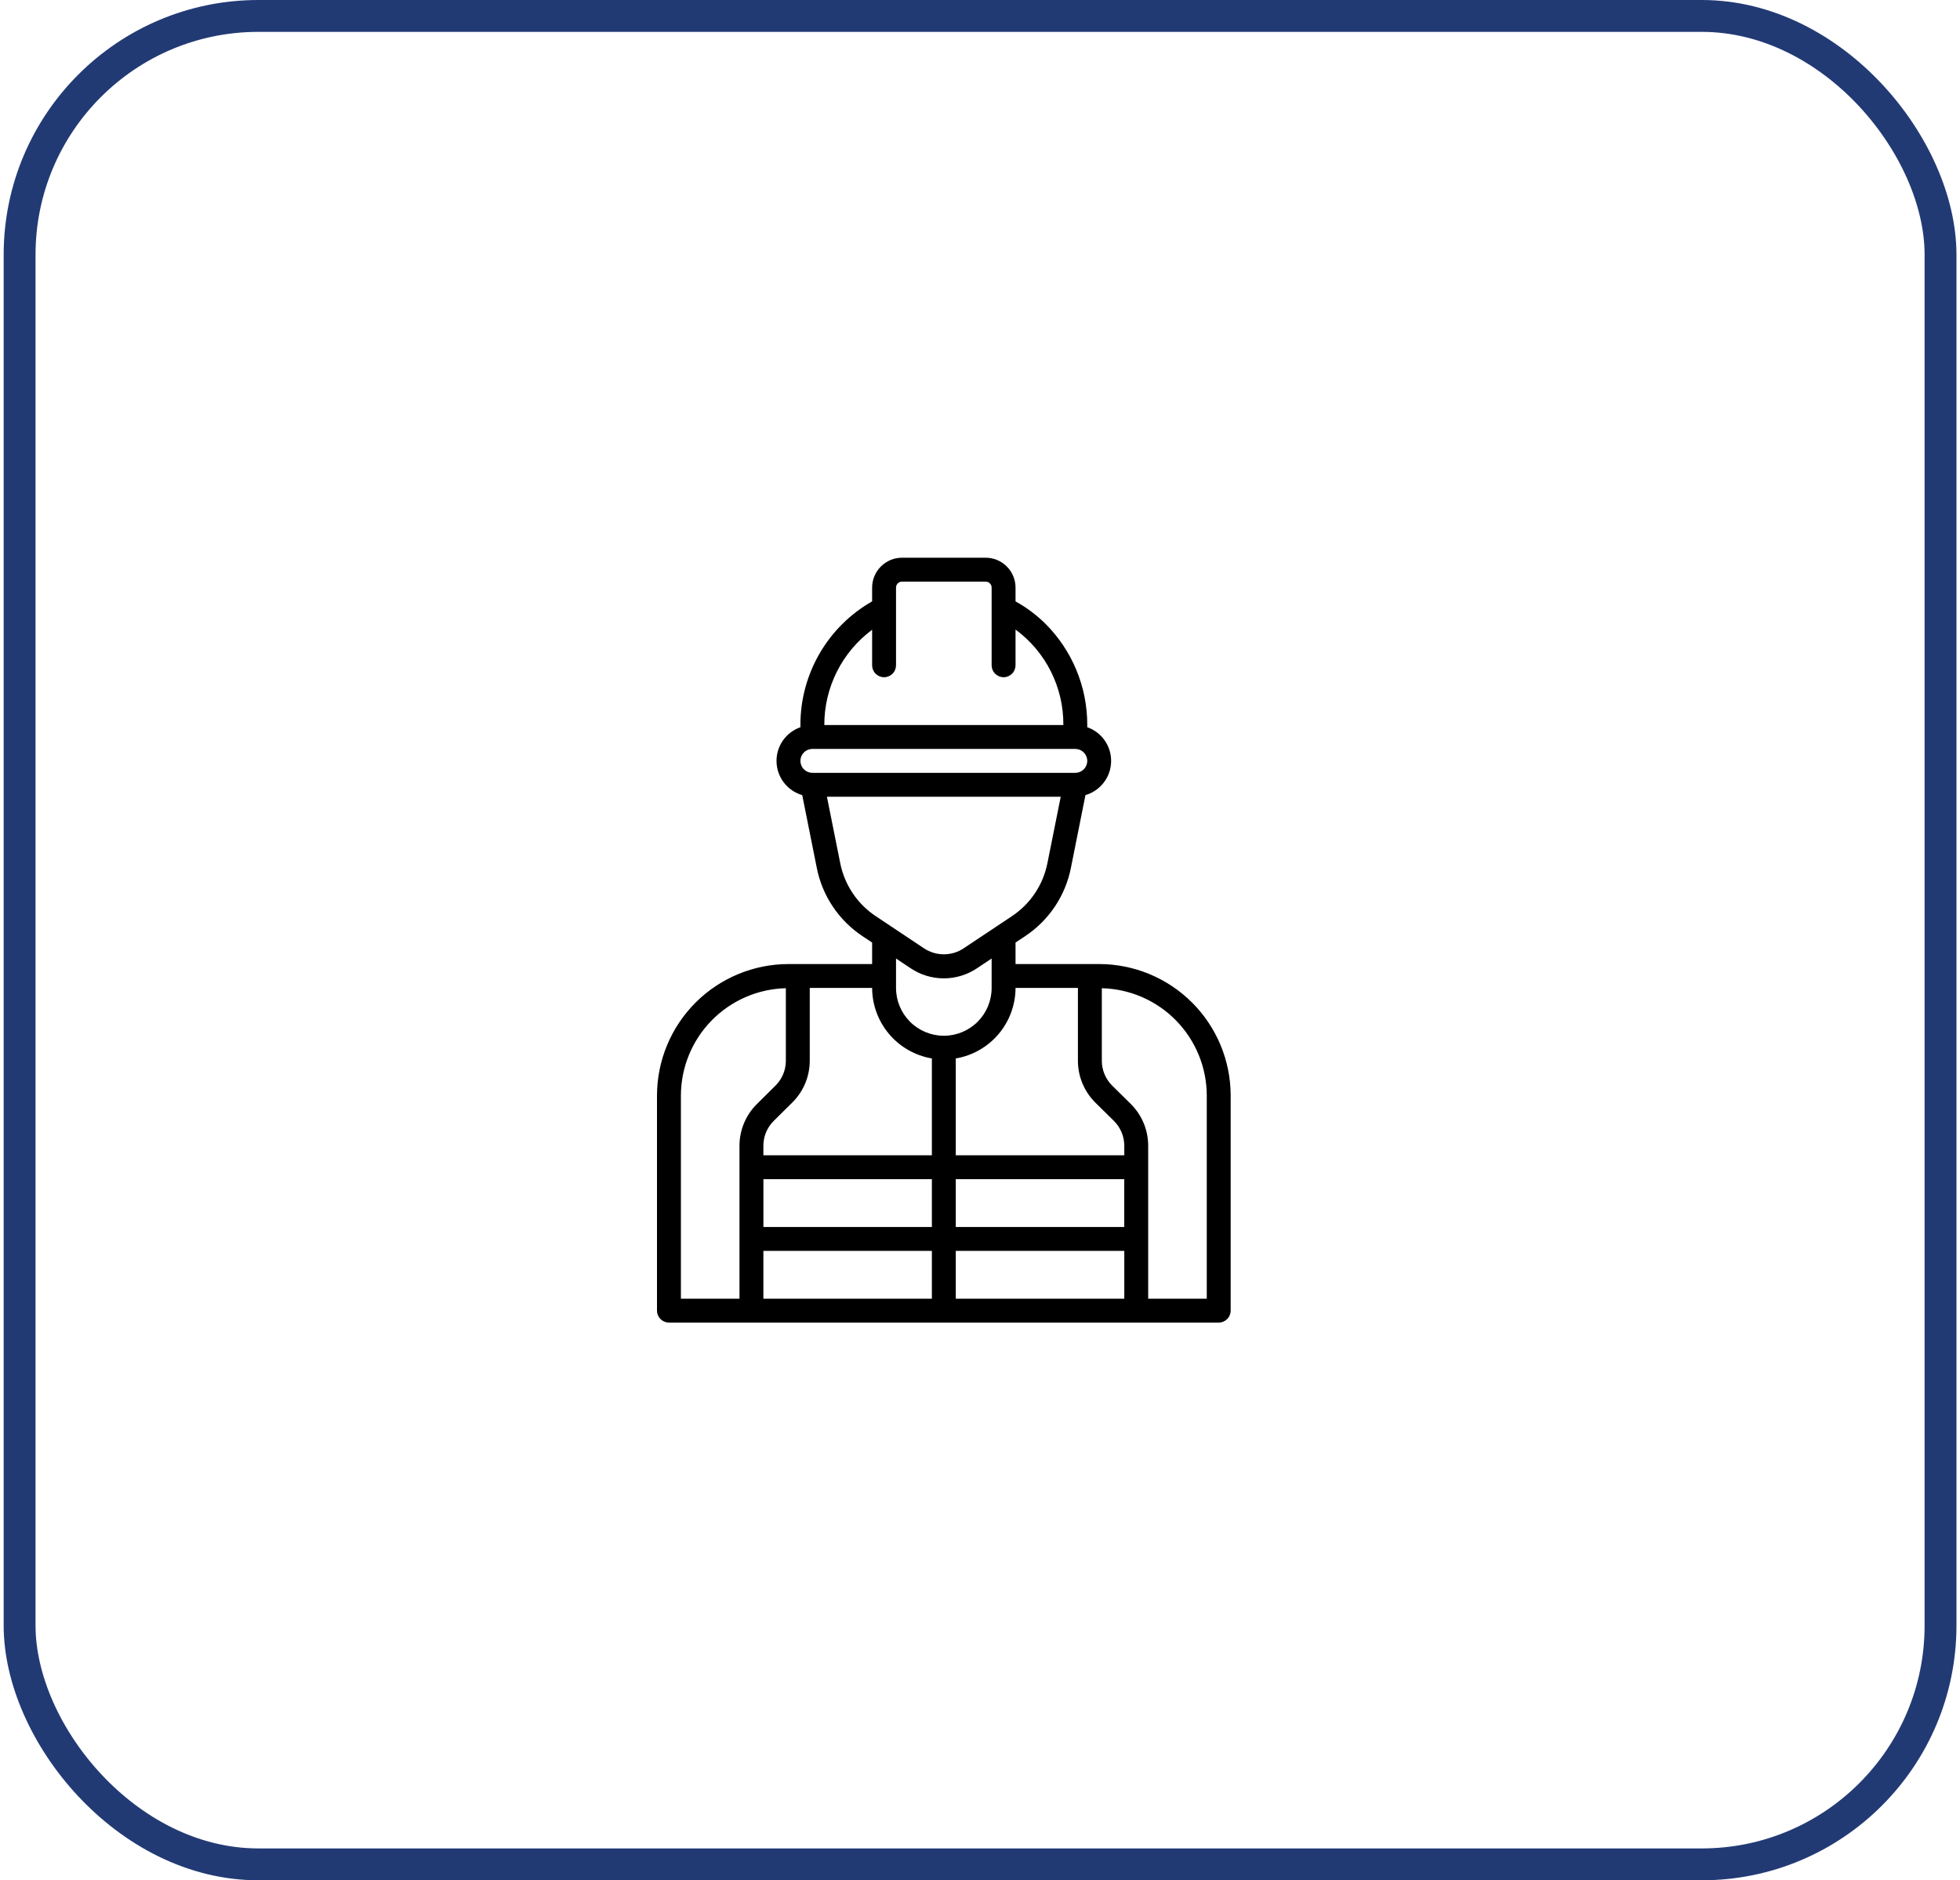
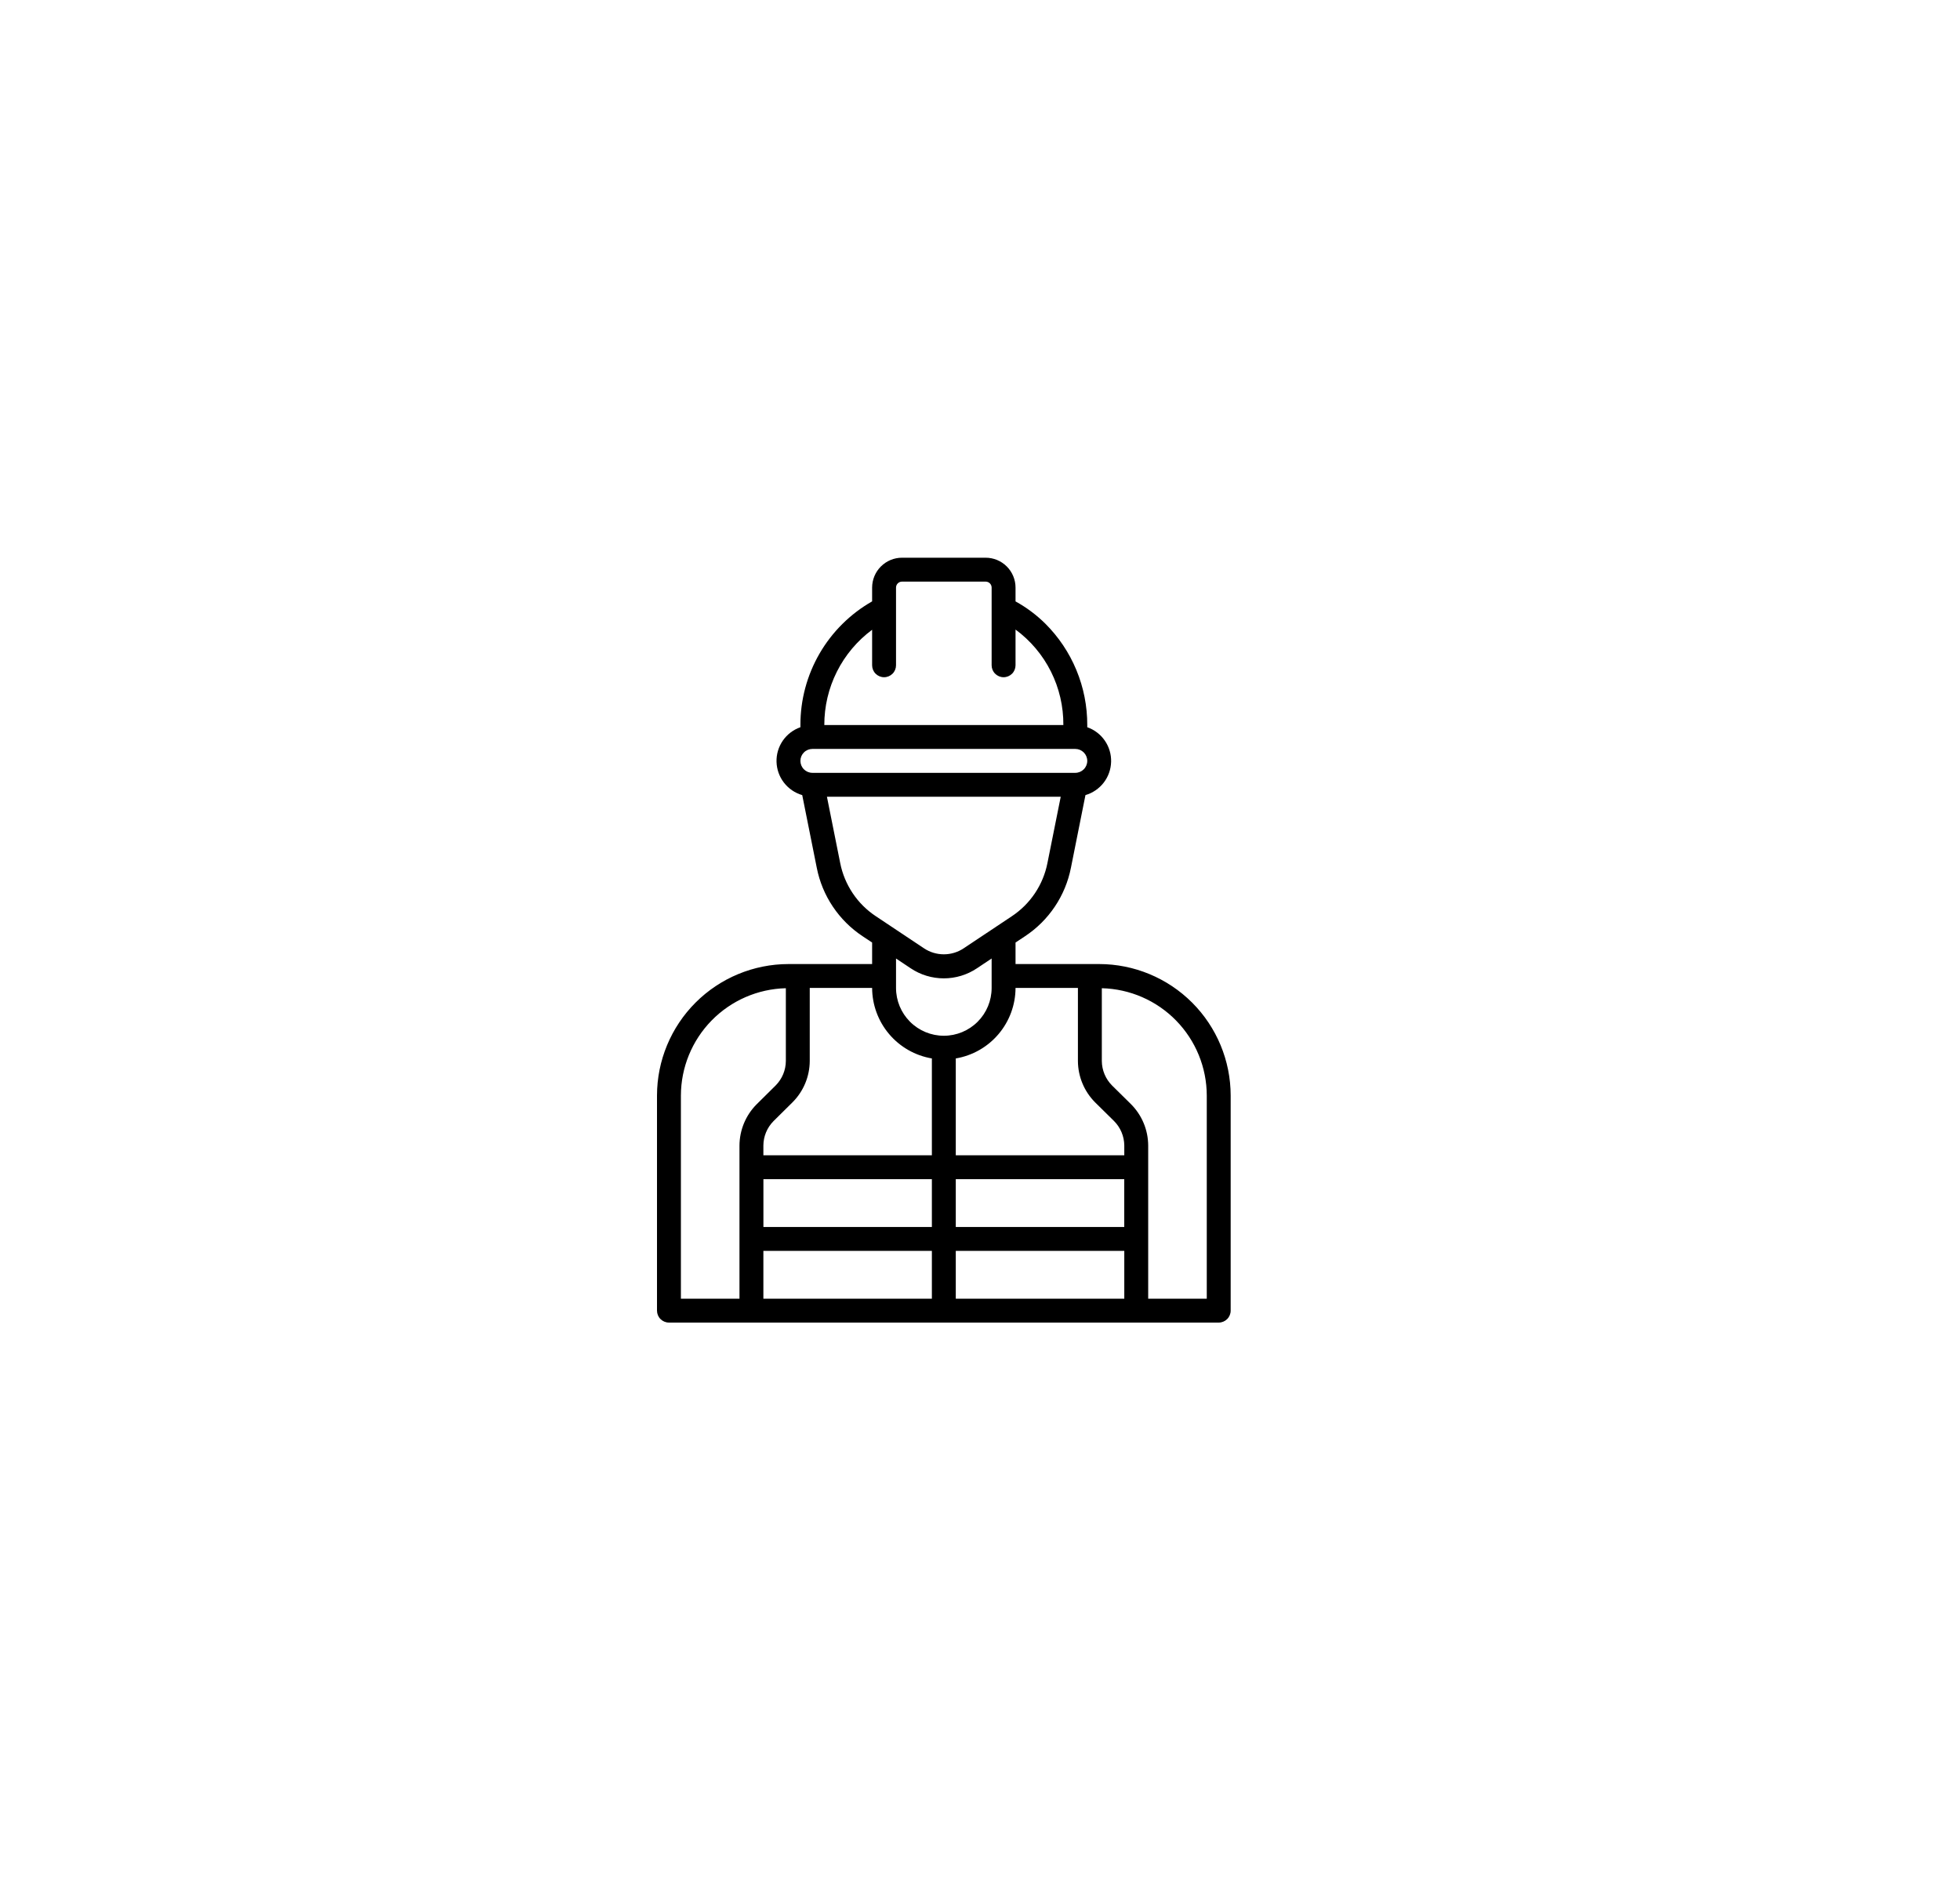
<svg xmlns="http://www.w3.org/2000/svg" width="123" height="118" viewBox="0 0 123 118" fill="none">
-   <rect x="1.23" y="1" width="120.548" height="116" rx="14.986" stroke="#223A74" stroke-width="2" />
  <path d="M68.981 60.5H63.73V59.15L64.331 58.751C65.07 58.261 65.705 57.63 66.198 56.893C66.692 56.157 67.034 55.33 67.206 54.459L68.118 49.897C68.573 49.764 68.974 49.49 69.264 49.115C69.553 48.74 69.716 48.282 69.728 47.808C69.741 47.334 69.602 46.869 69.333 46.479C69.064 46.089 68.678 45.794 68.231 45.638V45.5C68.234 44.317 68.003 43.146 67.55 42.053C67.098 40.96 66.433 39.968 65.595 39.134C65.04 38.587 64.413 38.118 63.73 37.742V36.875C63.73 36.378 63.532 35.901 63.181 35.55C62.829 35.198 62.353 35 61.855 35H56.605C56.108 35 55.632 35.198 55.28 35.55C54.928 35.901 54.731 36.378 54.73 36.875V37.74C53.361 38.52 52.223 39.649 51.432 41.012C50.642 42.376 50.227 43.924 50.23 45.5V45.638C49.782 45.794 49.396 46.089 49.126 46.479C48.857 46.87 48.718 47.335 48.731 47.81C48.744 48.284 48.907 48.742 49.197 49.117C49.487 49.492 49.889 49.766 50.344 49.898L51.257 54.461C51.428 55.331 51.77 56.158 52.264 56.895C52.757 57.631 53.391 58.263 54.13 58.752L54.73 59.151V60.5H49.48C47.293 60.503 45.197 61.373 43.65 62.919C42.103 64.466 41.233 66.563 41.23 68.75V82.25C41.23 82.449 41.309 82.64 41.45 82.78C41.591 82.921 41.782 83 41.98 83H76.481C76.679 83 76.87 82.921 77.011 82.78C77.151 82.64 77.231 82.449 77.231 82.25V68.75C77.228 66.563 76.358 64.466 74.811 62.919C73.264 61.373 71.168 60.503 68.981 60.5ZM67.645 62V66.59C67.651 67.561 68.038 68.491 68.722 69.179L69.913 70.353C70.319 70.761 70.549 71.31 70.555 71.885V72.5H59.98V66.424C61.027 66.247 61.977 65.706 62.663 64.896C63.349 64.087 63.727 63.061 63.73 62H67.645ZM58.48 77H47.908V74H58.48V77ZM59.98 74H70.552V77H59.98V74ZM54.73 39.521V41.75C54.73 41.949 54.809 42.14 54.95 42.28C55.091 42.421 55.282 42.5 55.48 42.5C55.679 42.5 55.87 42.421 56.011 42.28C56.151 42.14 56.23 41.949 56.23 41.75V36.875C56.23 36.776 56.27 36.68 56.34 36.61C56.411 36.539 56.506 36.5 56.605 36.5H61.855C61.955 36.5 62.05 36.539 62.121 36.61C62.191 36.68 62.23 36.776 62.23 36.875V41.75C62.23 41.949 62.309 42.14 62.45 42.28C62.591 42.421 62.782 42.5 62.98 42.5C63.179 42.5 63.37 42.421 63.511 42.28C63.651 42.14 63.73 41.949 63.73 41.75V39.509C64.669 40.199 65.43 41.102 65.951 42.143C66.473 43.185 66.74 44.335 66.731 45.5H51.73C51.727 44.338 51.997 43.192 52.518 42.153C53.039 41.115 53.797 40.213 54.73 39.521ZM50.98 47H67.481C67.679 47 67.87 47.079 68.011 47.22C68.151 47.36 68.231 47.551 68.231 47.75C68.231 47.949 68.151 48.14 68.011 48.28C67.87 48.421 67.679 48.5 67.481 48.5H50.98C50.782 48.5 50.591 48.421 50.45 48.28C50.309 48.14 50.23 47.949 50.23 47.75C50.23 47.551 50.309 47.36 50.45 47.22C50.591 47.079 50.782 47 50.98 47ZM52.728 54.166L51.894 50H66.566L65.731 54.166C65.598 54.841 65.331 55.484 64.948 56.056C64.564 56.629 64.071 57.119 63.496 57.5L60.478 59.511C60.109 59.758 59.675 59.889 59.23 59.889C58.786 59.889 58.352 59.758 57.983 59.511L54.965 57.5C54.39 57.12 53.896 56.629 53.513 56.057C53.129 55.484 52.862 54.842 52.728 54.166ZM57.15 60.766C57.765 61.178 58.489 61.398 59.23 61.398C59.97 61.398 60.694 61.178 61.309 60.766L62.23 60.151V62C62.23 62.796 61.914 63.559 61.352 64.121C60.789 64.684 60.026 65 59.23 65C58.435 65 57.672 64.684 57.109 64.121C56.547 63.559 56.23 62.796 56.23 62V60.152L57.15 60.766ZM54.73 62C54.734 63.061 55.112 64.087 55.798 64.896C56.484 65.706 57.434 66.247 58.48 66.424V72.5H47.906V71.885C47.91 71.315 48.136 70.769 48.537 70.362L49.749 69.162C50.428 68.475 50.811 67.55 50.816 66.584V62H54.73ZM42.73 68.75C42.734 66.991 43.425 65.303 44.655 64.045C45.885 62.787 47.557 62.059 49.316 62.017V66.59C49.311 67.16 49.084 67.706 48.684 68.112L47.472 69.312C46.794 69.998 46.412 70.921 46.406 71.885V81.5H42.73V68.75ZM47.906 78.5H58.48V81.5H47.906V78.5ZM59.98 81.5V78.5H70.555V81.5H59.98ZM75.731 81.5H72.055V71.885C72.05 70.914 71.663 69.984 70.978 69.296L69.787 68.121C69.382 67.714 69.151 67.165 69.145 66.59V62.017C70.904 62.059 72.576 62.787 73.806 64.045C75.036 65.303 75.727 66.991 75.731 68.75V81.5Z" fill="black" />
</svg>